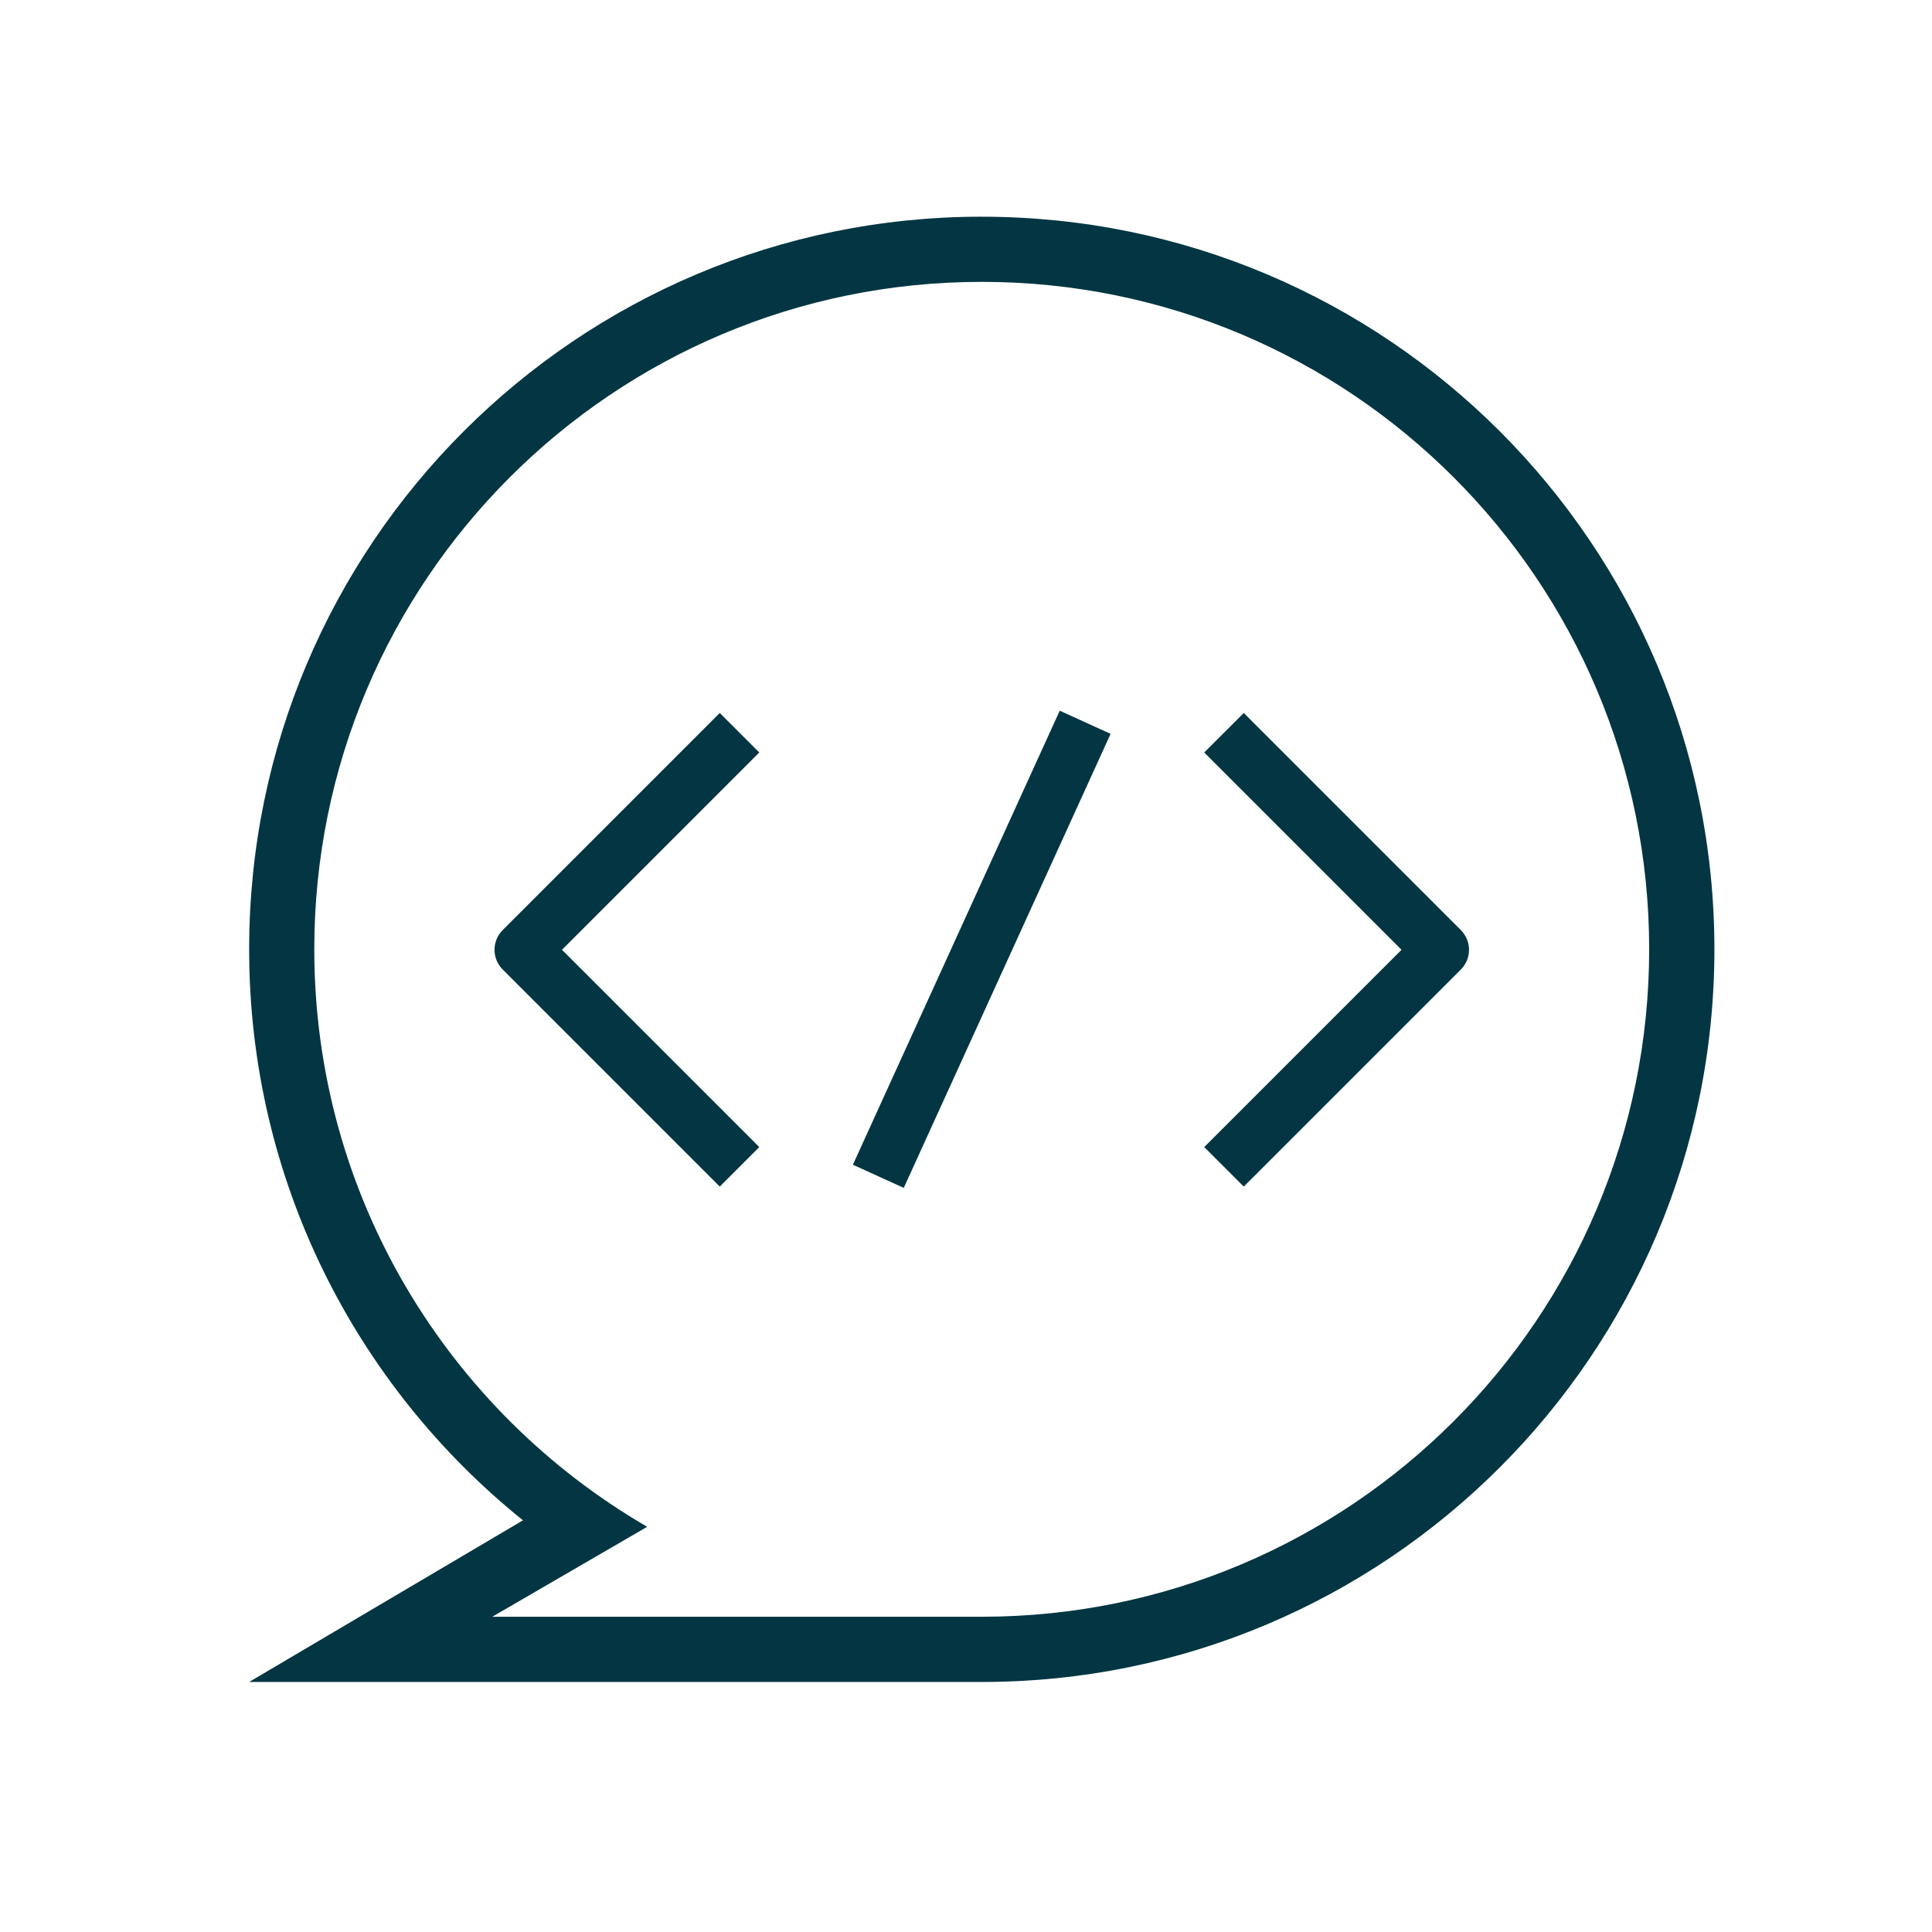
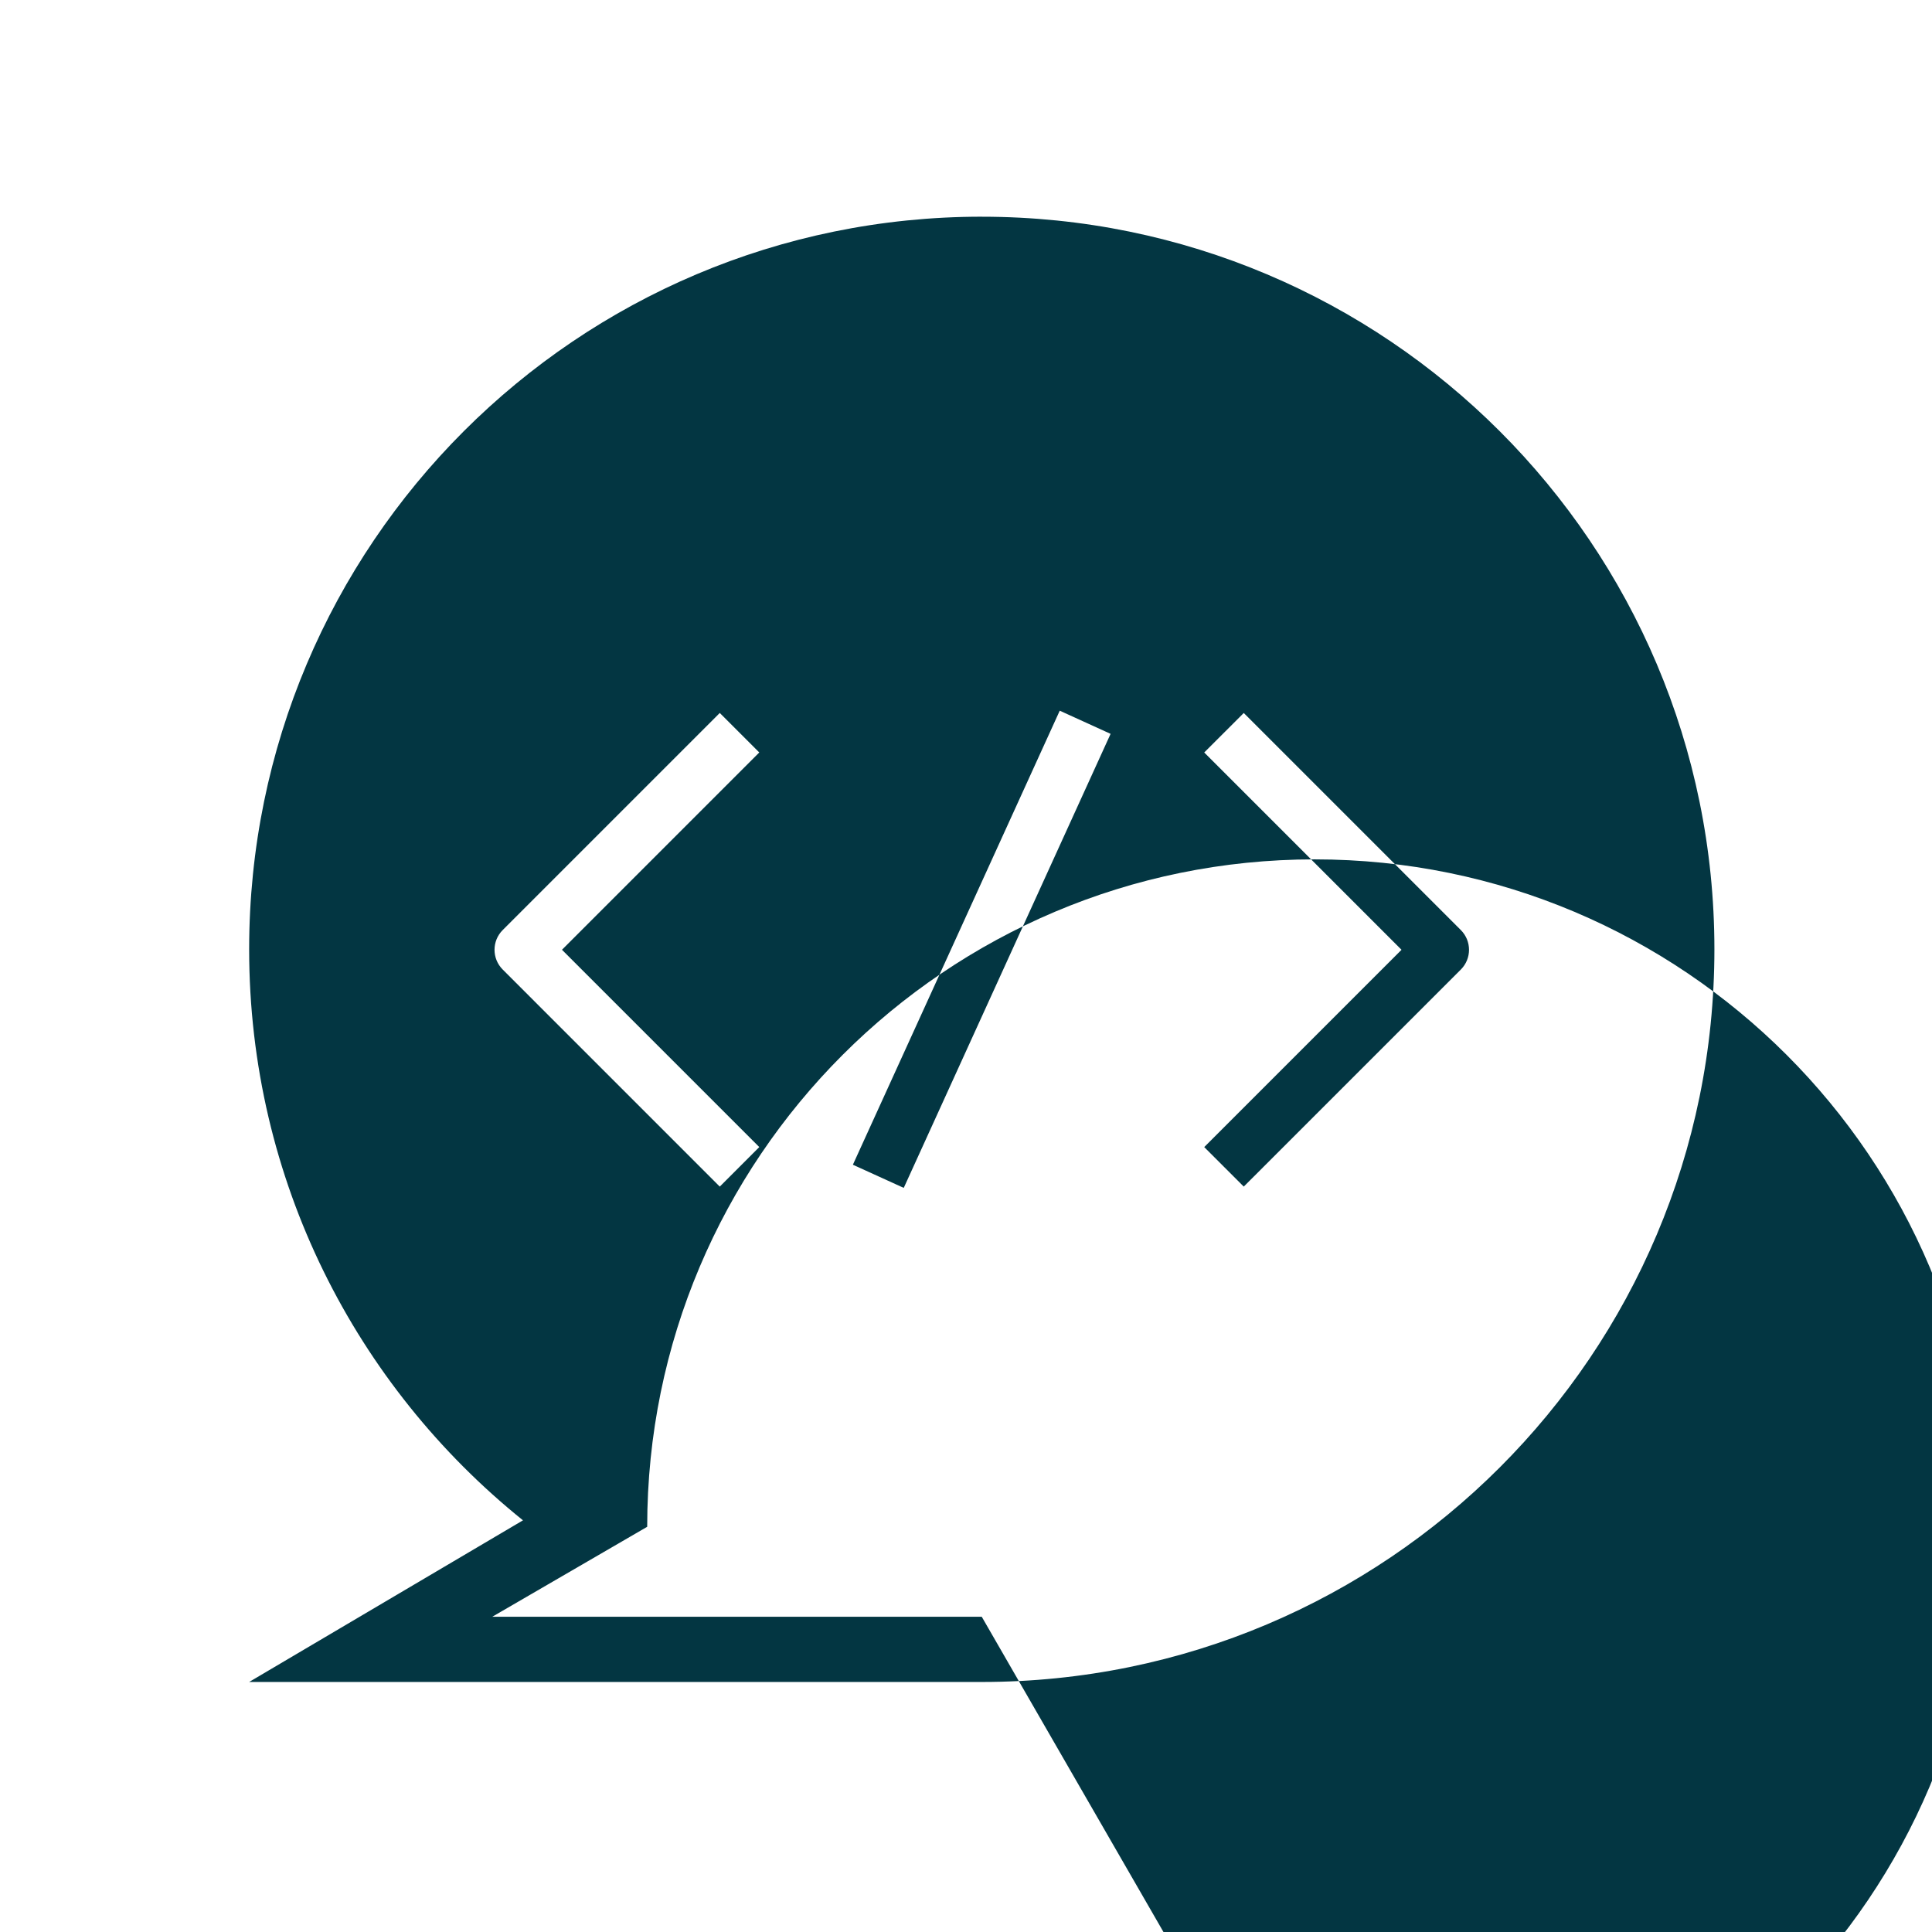
<svg xmlns="http://www.w3.org/2000/svg" version="1.1" id="Layer_1" x="0px" y="0px" viewBox="0 0 150 150" style="enable-background:new 0 0 150 150;" xml:space="preserve">
  <style type="text/css">
	.st0{fill:#D9F0D9;}
	.st1{fill:#033642;}
	.st2{fill:#F8F9D7;}
	.st3{fill:#59BA54;}
	.st4{fill:#B3BBAA;}
	.st5{fill:#314C41;}
	.st6{fill:#FFFFFF;}
	.st7{fill:#DAEFDD;}
	.st8{fill:none;stroke:#033642;stroke-width:3;stroke-miterlimit:10;}
	.st9{fill:none;stroke:#DAEFDD;stroke-miterlimit:10;}
	.st10{fill:none;stroke:#033642;stroke-miterlimit:10;}
	.st11{fill:none;stroke:#D9F0D9;stroke-miterlimit:10;}
	.st12{clip-path:url(#SVGID_6_);}
	.st13{clip-path:url(#SVGID_8_);}
	.st14{clip-path:url(#SVGID_10_);}
	.st15{clip-path:url(#SVGID_12_);}
	.st16{fill:#033642;stroke:#033642;stroke-width:2;stroke-miterlimit:10;}
</style>
-   <path class="st1" d="M76.224,16.824c-31.415,0-56.88,25.466-56.88,56.88  c0,17.927,8.301,33.906,21.26,44.334l-21.26,12.55h56.88  c31.415,0,56.882-25.466,56.882-56.882c0-31.415-25.471-56.88-56.882-56.88V16.824z   M76.223,125.525H38.219l12.029-6.985c-15.45-8.972-25.847-25.684-25.847-44.837  c0-28.621,23.2-51.819,51.819-51.819c28.621,0,51.821,23.2,51.821,51.819  s-23.201,51.821-51.821,51.821L76.223,125.525z M55.883,92.128L39.031,75.275  c-0.848-0.848-0.848-2.22,0-3.067L55.883,55.355l3.067,3.067L43.632,73.74  l15.318,15.318L55.883,92.128z M96.565,55.356l16.853,16.853  c0.848,0.848,0.848,2.221,0,3.067L96.565,92.127l-3.069-3.067l15.318-15.318  L93.496,58.423L96.565,55.356z M86.226,56.976L70.167,92.227l-3.949-1.798  L82.278,55.178L86.226,56.976z" />
+   <path class="st1" d="M76.224,16.824c-31.415,0-56.88,25.466-56.88,56.88  c0,17.927,8.301,33.906,21.26,44.334l-21.26,12.55h56.88  c31.415,0,56.882-25.466,56.882-56.882c0-31.415-25.471-56.88-56.882-56.88V16.824z   M76.223,125.525H38.219l12.029-6.985c0-28.621,23.2-51.819,51.819-51.819c28.621,0,51.821,23.2,51.821,51.819  s-23.201,51.821-51.821,51.821L76.223,125.525z M55.883,92.128L39.031,75.275  c-0.848-0.848-0.848-2.22,0-3.067L55.883,55.355l3.067,3.067L43.632,73.74  l15.318,15.318L55.883,92.128z M96.565,55.356l16.853,16.853  c0.848,0.848,0.848,2.221,0,3.067L96.565,92.127l-3.069-3.067l15.318-15.318  L93.496,58.423L96.565,55.356z M86.226,56.976L70.167,92.227l-3.949-1.798  L82.278,55.178L86.226,56.976z" />
</svg>